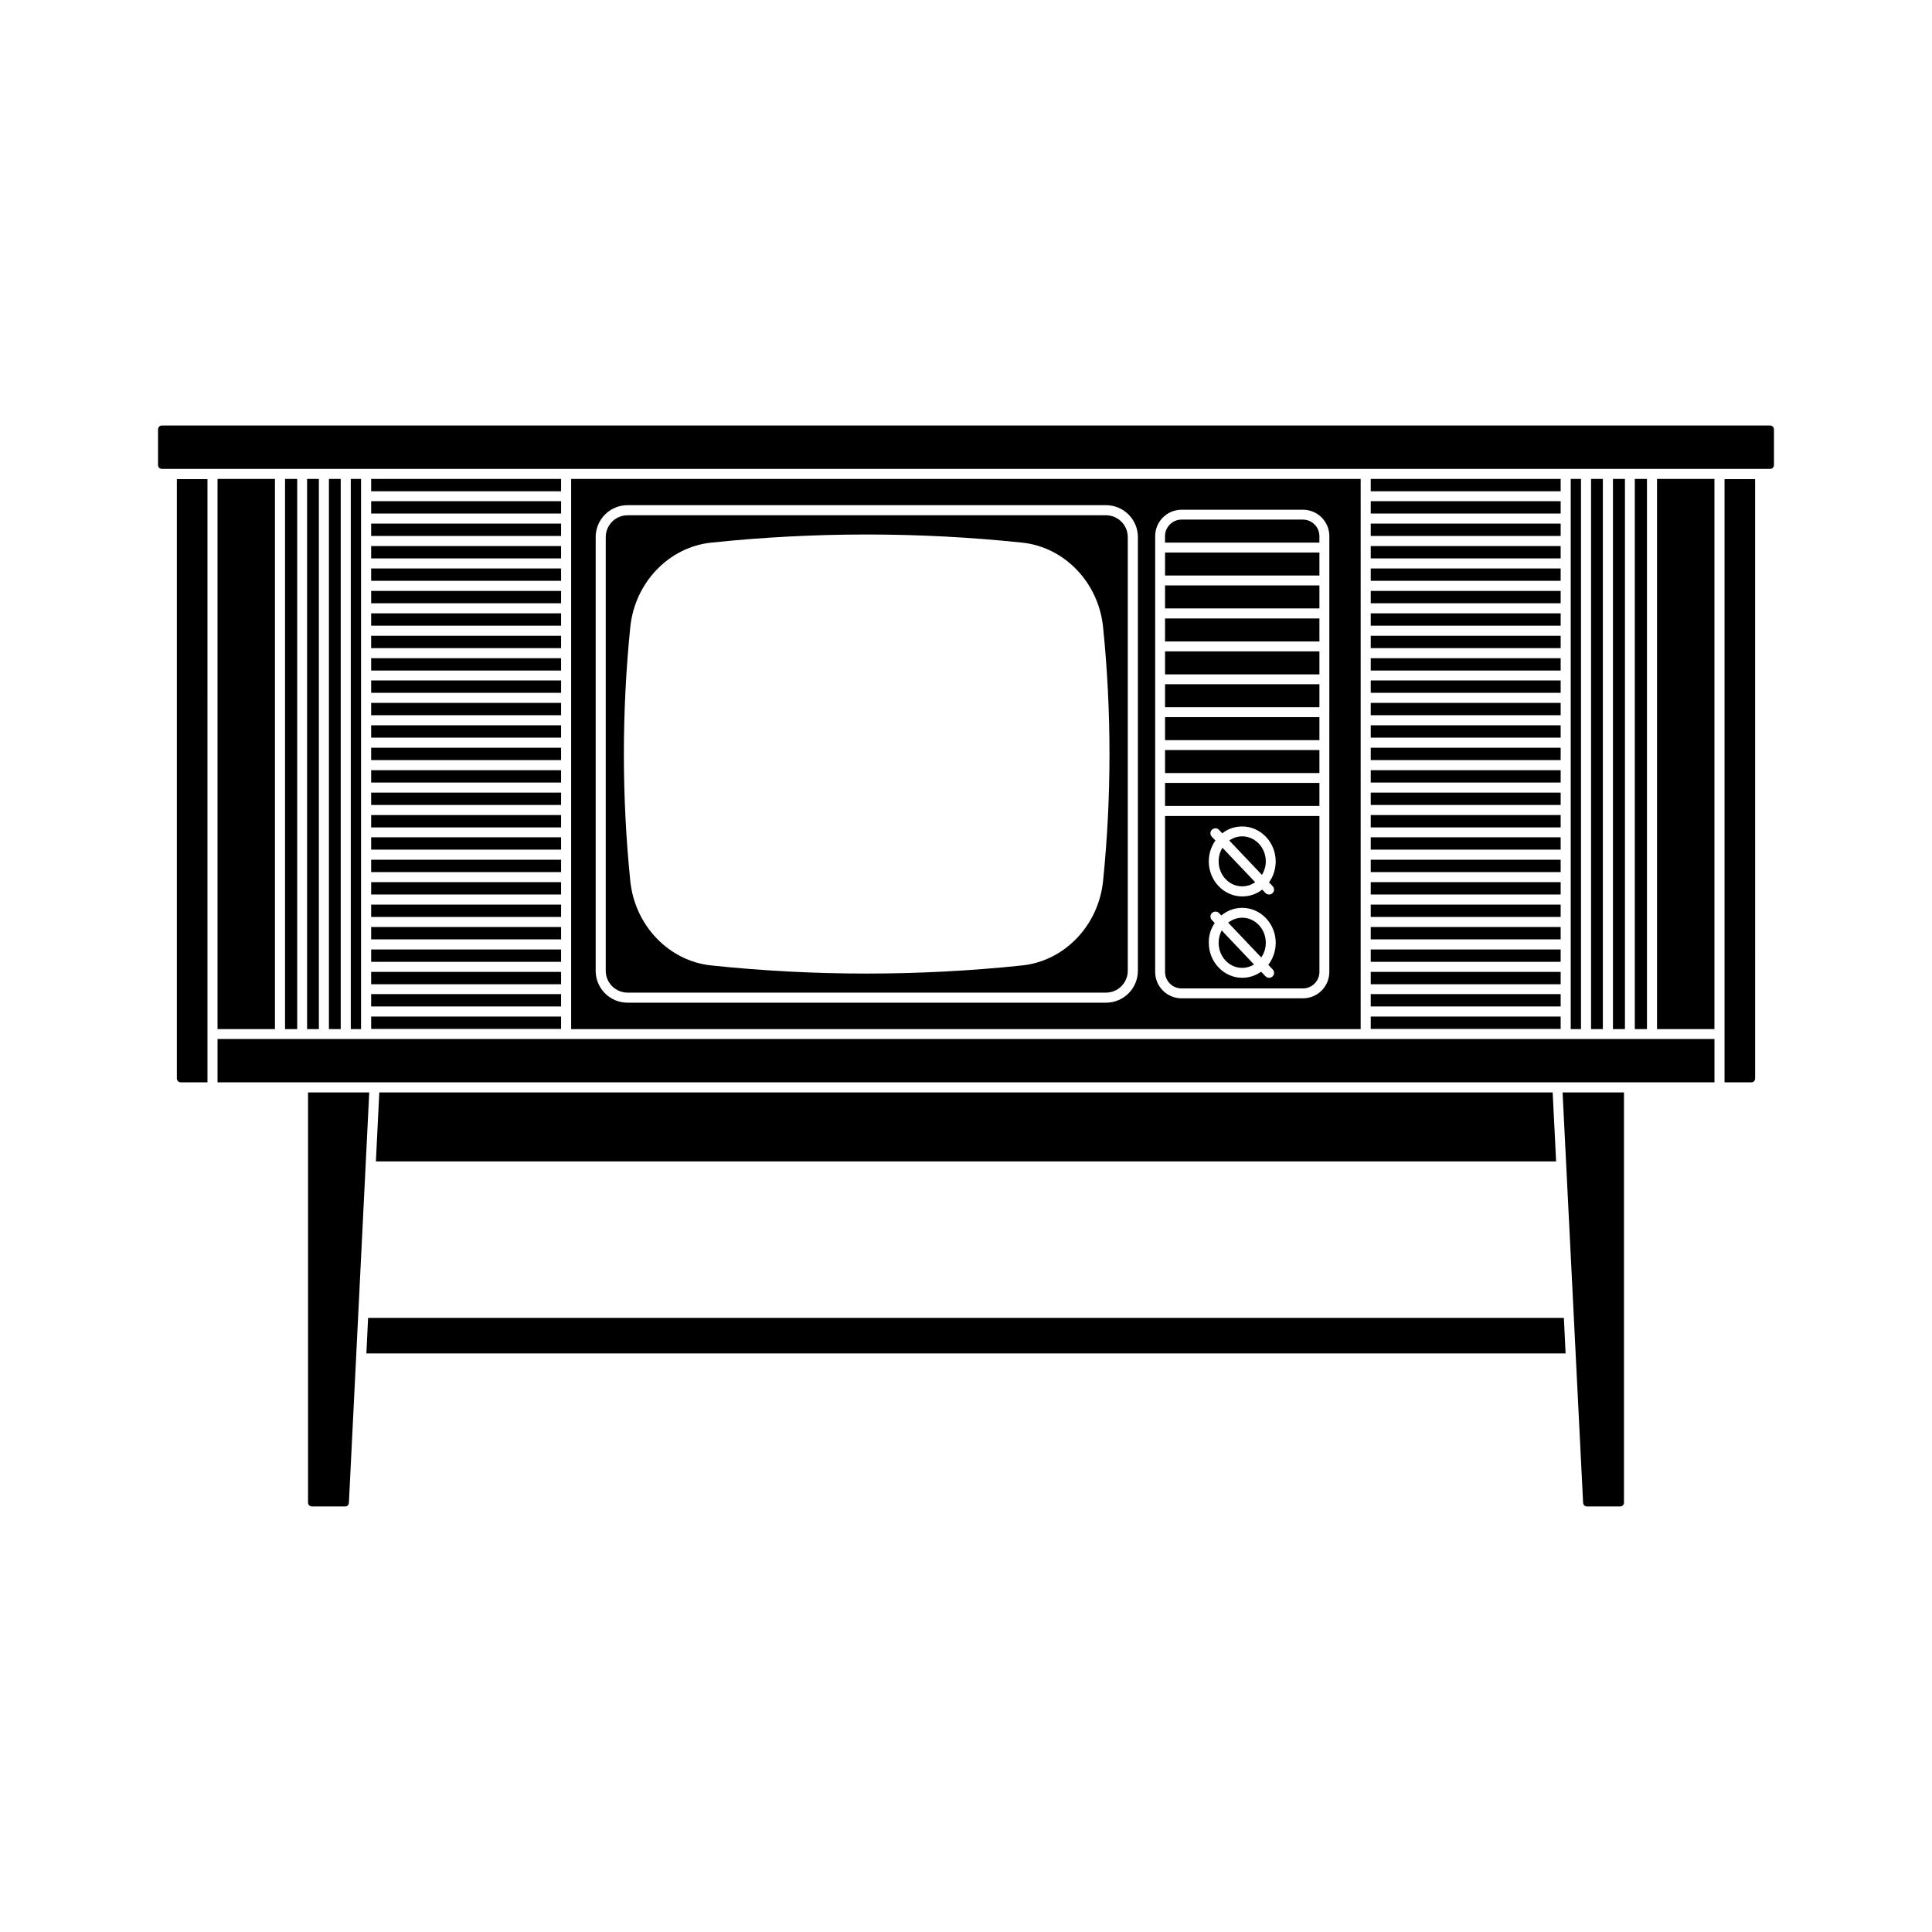
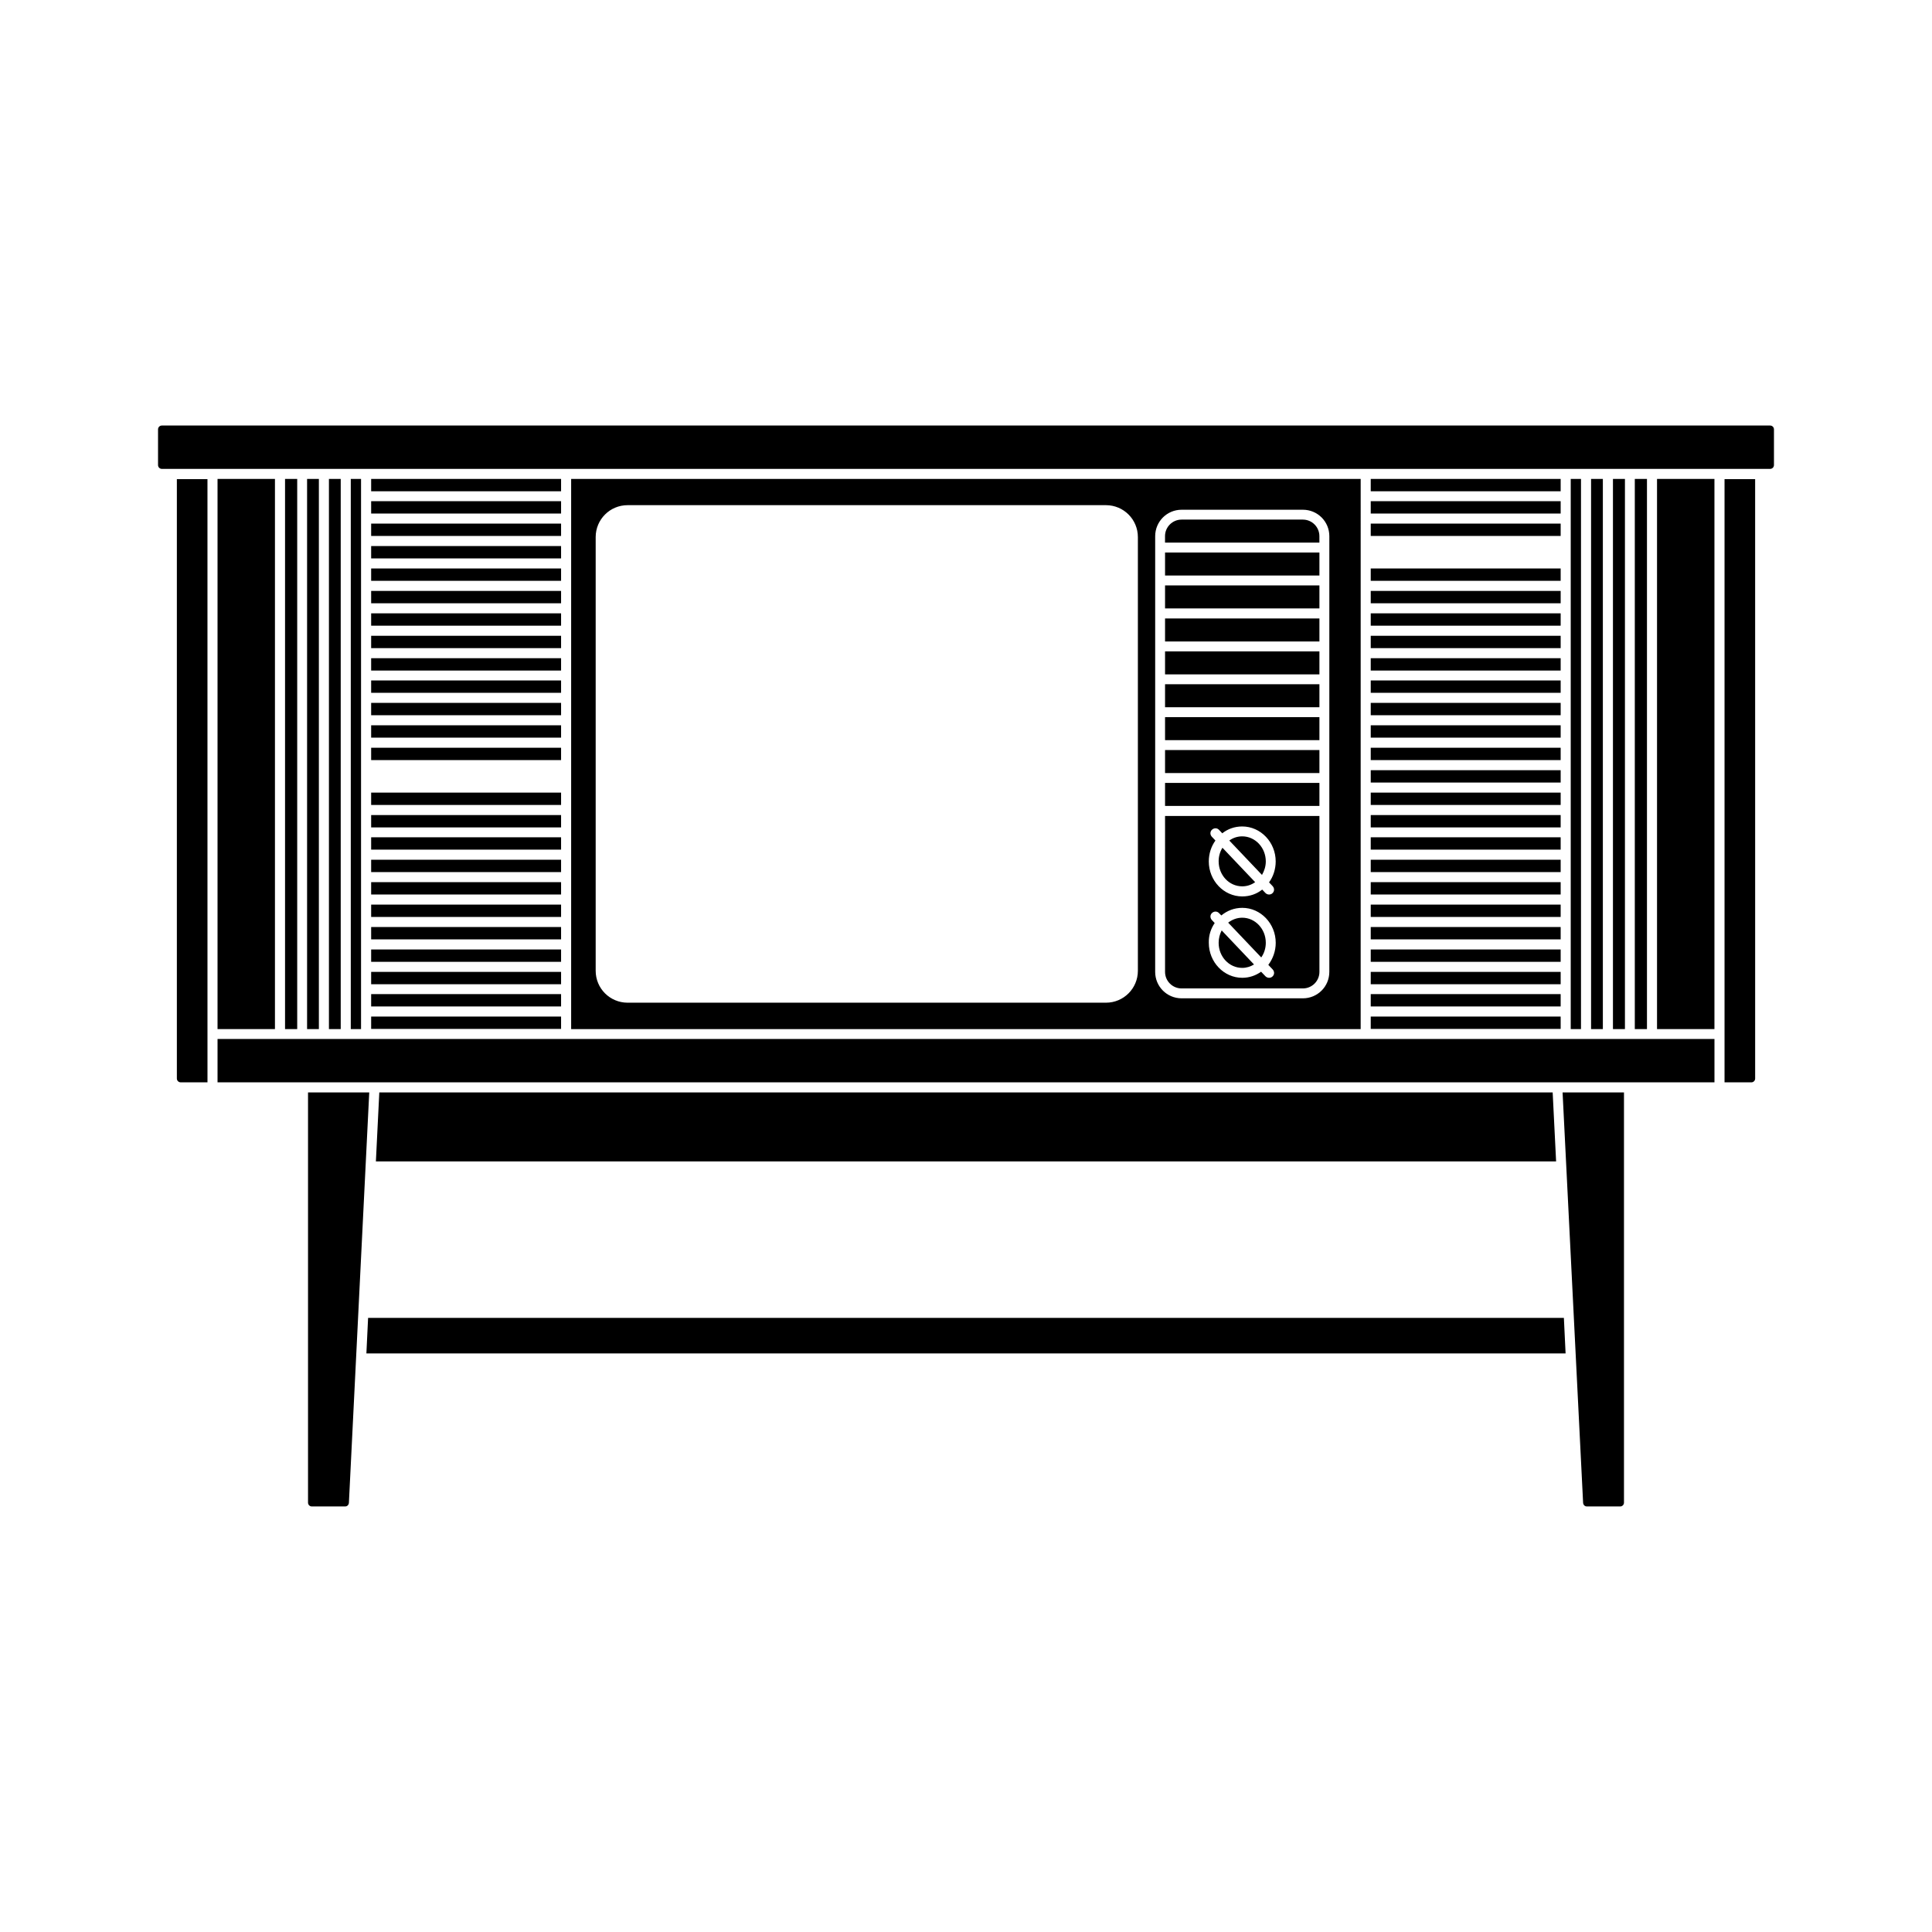
<svg xmlns="http://www.w3.org/2000/svg" fill="#000000" width="800px" height="800px" version="1.1" viewBox="144 144 512 512">
  <g>
    <path d="m242.36 401.56h50.332v3.273h-50.332z" />
    <path d="m242.36 389.67h50.332v3.273h-50.332z" />
    <path d="m242.36 395.62h50.332v3.273h-50.332z" />
    <path d="m242.36 413.4h50.332v3.273h-50.332z" />
    <path d="m242.36 354.05h50.332v3.273h-50.332z" />
    <path d="m242.36 360h50.332v3.273h-50.332z" />
    <path d="m242.36 365.89h50.332v3.273h-50.332z" />
    <path d="m242.36 377.78h50.332v3.273h-50.332z" />
    <path d="m242.36 371.84h50.332v3.273h-50.332z" />
    <path d="m242.36 383.73h50.332v3.273h-50.332z" />
    <path d="m242.36 407.45h50.332v3.273h-50.332z" />
    <path d="m452.75 307.9h40.91v6.098h-40.91z" />
    <path d="m452.75 290.42h40.91v6.098h-40.91z" />
-     <path d="m437.08 280.55h-126.76c-3.223 0-5.793 2.621-5.793 5.793v114.92c0 3.223 2.621 5.793 5.793 5.793h126.76c3.223 0 5.793-2.621 5.793-5.793v-114.92c0-3.176-2.566-5.793-5.793-5.793zm-0.754 96.93c-1.211 11.789-10.227 21.211-21.461 22.371-27.355 2.871-55.066 2.871-82.371 0-11.234-1.16-20.254-10.578-21.461-22.371-2.266-22.32-2.266-44.941 0-67.309 1.211-11.789 10.227-21.211 21.461-22.371 27.355-2.871 55.066-2.871 82.371 0 11.234 1.16 20.254 10.578 21.461 22.371 2.266 22.32 2.266 44.941 0 67.309z" />
    <path d="m452.75 351.48h40.91v6.098h-40.91z" />
    <path d="m489.27 281.7h-32.145c-2.418 0-4.383 1.965-4.383 4.383v1.715h40.91v-1.715c0-2.418-1.965-4.383-4.383-4.383z" />
    <path d="m452.75 299.14h40.91v6.098h-40.91z" />
    <path d="m452.75 342.77h40.91v6.098h-40.91z" />
    <path d="m452.75 334.05h40.91v6.098h-40.91z" />
    <path d="m452.75 325.33h40.91v6.098h-40.91z" />
    <path d="m452.75 316.62h40.91v6.098h-40.91z" />
    <path d="m577.24 270.92h3.223v145.8h-3.223z" />
    <path d="m479.45 393.85c0-3.68-2.82-6.648-6.246-6.648-1.41 0-2.672 0.504-3.727 1.309l8.766 9.219c0.754-1.059 1.207-2.418 1.207-3.879z" />
    <path d="m571.45 270.92h3.176v145.8h-3.176z" />
    <path d="m242.36 276.82h50.332v3.273h-50.332z" />
    <path d="m560.26 270.92h2.719v145.8h-2.719z" />
    <path d="m565.65 270.92h3.125v145.8h-3.125z" />
    <path d="m242.36 270.92h50.332v3.273h-50.332z" />
    <path d="m201.65 270.92h15.215v145.8h-15.215z" />
    <path d="m225.38 270.92h3.125v145.8h-3.125z" />
    <path d="m236.96 270.92h2.719v145.8h-2.719z" />
    <path d="m231.17 270.92h3.125v145.8h-3.125z" />
    <path d="m242.36 294.65h50.332v3.273h-50.332z" />
    <path d="m242.36 330.27h50.332v3.273h-50.332z" />
    <path d="m242.36 324.33h50.332v3.273h-50.332z" />
    <path d="m242.36 282.76h50.332v3.273h-50.332z" />
    <path d="m242.36 336.21h50.332v3.273h-50.332z" />
    <path d="m242.36 342.16h50.332v3.273h-50.332z" />
    <path d="m242.36 318.43h50.332v3.273h-50.332z" />
    <path d="m242.36 288.71h50.332v3.273h-50.332z" />
-     <path d="m242.36 348.11h50.332v3.273h-50.332z" />
+     <path d="m242.36 348.11h50.332h-50.332z" />
    <path d="m242.36 312.49h50.332v3.273h-50.332z" />
    <path d="m242.36 300.6h50.332v3.273h-50.332z" />
    <path d="m242.36 306.54h50.332v3.273h-50.332z" />
    <path d="m507.26 407.45h50.332v3.273h-50.332z" />
    <path d="m507.26 371.84h50.332v3.273h-50.332z" />
    <path d="m507.26 401.56h50.332v3.273h-50.332z" />
    <path d="m507.26 383.73h50.332v3.273h-50.332z" />
    <path d="m507.26 395.62h50.332v3.273h-50.332z" />
    <path d="m507.26 342.16h50.332v3.273h-50.332z" />
    <path d="m507.26 377.78h50.332v3.273h-50.332z" />
    <path d="m507.26 348.11h50.332v3.273h-50.332z" />
    <path d="m507.26 365.89h50.332v3.273h-50.332z" />
    <path d="m507.26 354.05h50.332v3.273h-50.332z" />
    <path d="m507.26 360h50.332v3.273h-50.332z" />
    <path d="m507.26 389.67h50.332v3.273h-50.332z" />
    <path d="m505.95 419.34h-304.3v11.488h396.7v-11.488z" />
    <path d="m241.55 493.25-0.453 9.422h317.8l-0.453-9.422z" />
    <path d="m563.54 542.27c0.051 0.555 0.453 0.957 1.008 0.957h8.816c0.555 0 1.008-0.453 1.008-1.008v-108.72h-16.273z" />
    <path d="m613.11 256.77h-426.22c-0.555 0-1.008 0.453-1.008 1.008v9.473c0 0.555 0.453 1.008 1.008 1.008h426.22c0.555 0 1.008-0.453 1.008-1.008v-9.473c0-0.555-0.453-1.008-1.008-1.008z" />
    <path d="m219.54 270.92h3.223v145.8h-3.223z" />
    <path d="m507.26 413.4h50.332v3.273h-50.332z" />
    <path d="m190.87 429.82c0 0.555 0.453 1.008 1.008 1.008h7.106v-14.105l-0.004-145.75h-8.109z" />
    <path d="m225.63 433.5v108.72c0 0.555 0.453 1.008 1.008 1.008h8.816c0.555 0 0.957-0.402 1.008-0.957l5.391-108.77z" />
    <path d="m244.52 433.5-0.906 18.289h312.77l-0.91-18.289z" />
    <path d="m507.26 282.76h50.332v3.273h-50.332z" />
    <path d="m452.75 401.56c0 2.418 1.965 4.383 4.383 4.383h32.145c2.418 0 4.383-1.965 4.383-4.383v-41.312h-40.91zm12.395-35.82c-0.504-0.555-0.504-1.359 0.051-1.863 0.555-0.504 1.359-0.504 1.863 0.051l0.855 0.906c1.461-1.16 3.273-1.812 5.289-1.812 4.887 0 8.867 4.18 8.867 9.27 0 2.066-0.656 4.031-1.762 5.543l0.957 1.008c0.504 0.555 0.504 1.359-0.051 1.863-0.25 0.25-0.605 0.352-0.906 0.352-0.352 0-0.707-0.152-0.957-0.402l-0.855-0.906c-1.461 1.16-3.273 1.812-5.289 1.812-4.887 0-8.867-4.18-8.867-9.27 0-2.066 0.656-4.031 1.762-5.543zm0.758 22.875-0.754-0.805c-0.504-0.555-0.504-1.359 0.051-1.863 0.555-0.504 1.359-0.504 1.863 0.051l0.605 0.605c1.512-1.258 3.426-2.016 5.543-2.016 4.887 0 8.867 4.18 8.867 9.27 0 2.215-0.754 4.231-1.965 5.844l1.16 1.211c0.504 0.555 0.504 1.359-0.051 1.863-0.25 0.25-0.605 0.352-0.906 0.352-0.352 0-0.707-0.152-0.957-0.402l-1.16-1.211c-1.41 1.008-3.125 1.613-4.988 1.613-4.887 0-8.867-4.18-8.867-9.27-0.055-1.969 0.551-3.781 1.559-5.242z" />
    <path d="m507.26 270.92h50.332v3.273h-50.332z" />
    <path d="m507.26 276.82h50.332v3.273h-50.332z" />
    <path d="m295.36 270.92v145.8h209.23l0.004-145.8zm150.19 130.34c0 4.684-3.777 8.465-8.465 8.465h-126.76c-4.684 0-8.465-3.777-8.465-8.465v-114.92c0-4.684 3.777-8.465 8.465-8.465h126.76c4.684 0 8.465 3.777 8.465 8.465zm50.734 0.301c0 3.879-3.125 7.004-7.004 7.004h-32.145c-3.879 0-7.004-3.125-7.004-7.004l0.004-115.47c0-3.879 3.125-7.004 7.004-7.004h32.145c3.879 0 7.004 3.125 7.004 7.004z" />
    <path d="m507.26 336.21h50.332v3.273h-50.332z" />
    <path d="m473.2 378.89c1.258 0 2.469-0.402 3.426-1.109l-8.664-9.117c-0.656 1.059-1.008 2.266-1.008 3.578-0.004 3.676 2.769 6.648 6.246 6.648z" />
    <path d="m601.02 416.73v14.105h7.106c0.555 0 1.008-0.453 1.008-1.008l-0.004-158.85h-8.109z" />
    <path d="m479.45 372.29c0-3.68-2.82-6.648-6.246-6.648-1.258 0-2.469 0.402-3.426 1.109l8.664 9.117c0.605-1.059 1.008-2.269 1.008-3.578z" />
    <path d="m473.2 400.5c1.16 0 2.215-0.352 3.125-0.906l-8.566-9.02c-0.504 0.957-0.805 2.117-0.805 3.273-0.004 3.68 2.769 6.652 6.246 6.652z" />
    <path d="m507.26 312.49h50.332v3.273h-50.332z" />
    <path d="m583.13 270.92h15.215v145.8h-15.215z" />
    <path d="m507.26 318.43h50.332v3.273h-50.332z" />
    <path d="m507.26 330.27h50.332v3.273h-50.332z" />
    <path d="m507.26 324.33h50.332v3.273h-50.332z" />
    <path d="m507.26 294.65h50.332v3.273h-50.332z" />
-     <path d="m507.26 288.71h50.332v3.273h-50.332z" />
    <path d="m507.26 306.54h50.332v3.273h-50.332z" />
    <path d="m507.26 300.6h50.332v3.273h-50.332z" />
  </g>
</svg>